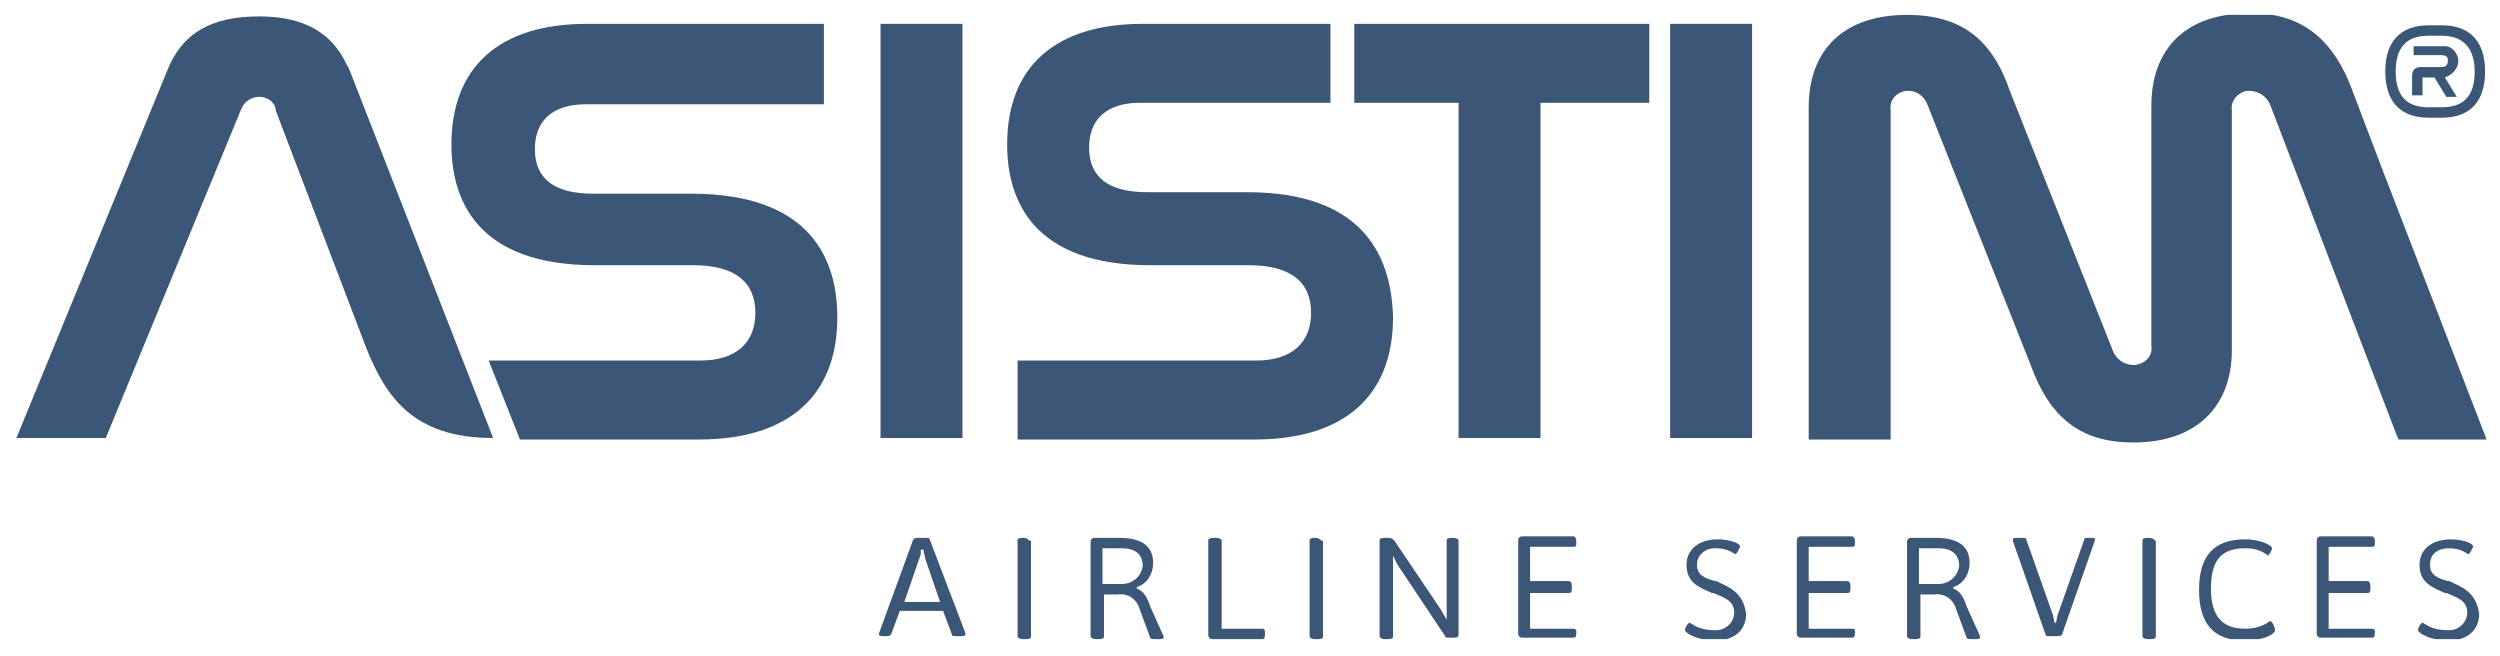
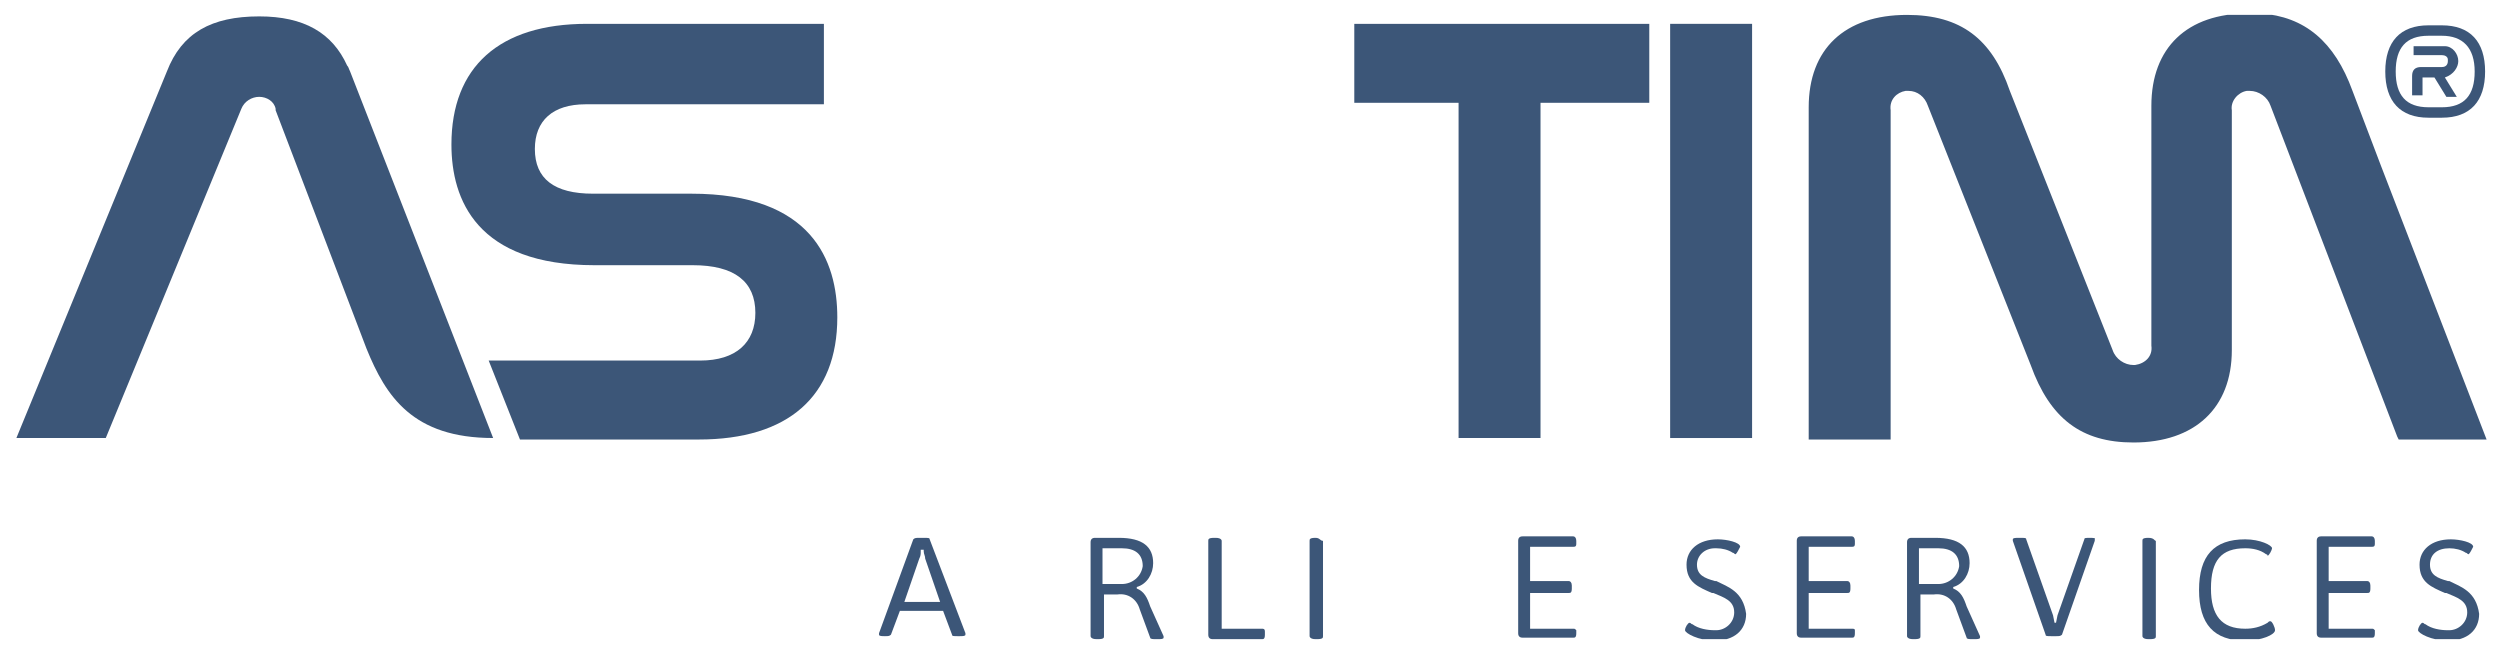
<svg xmlns="http://www.w3.org/2000/svg" xmlns:xlink="http://www.w3.org/1999/xlink" version="1.1" id="Ebene_1" x="0px" y="0px" viewBox="0 0 167.8 44" style="enable-background:new 0 0 167.8 44;" xml:space="preserve">
  <style type="text/css">
	.st0{clip-path:url(#SVGID_00000106836252007972129260000006550554530848189328_);}
	.st1{fill:#3C5678;}
</style>
  <g>
    <defs>
      <rect id="SVGID_1_" x="1.1" y="1" width="165.8" height="41.9" />
    </defs>
    <clipPath id="SVGID_00000040559448432421244610000015485387582552793256_">
      <use xlink:href="#SVGID_1_" style="overflow:visible;" />
    </clipPath>
    <g id="Gruppe_856-2" style="clip-path:url(#SVGID_00000040559448432421244610000015485387582552793256_);">
      <path id="Pfad_2720" class="st1" d="M62.4,36.2c0-0.1-0.1-0.1-0.4-0.1h-0.3c-0.2,0-0.3,0-0.4,0.1l-2.3,6.3c0,0,0,0.1,0,0.1    c0,0.1,0.2,0.1,0.4,0.1h0c0.2,0,0.3,0,0.4-0.1l0.6-1.6h2.9l0,0l0.6,1.6c0,0.1,0.1,0.1,0.4,0.1h0.1c0.2,0,0.4,0,0.4-0.1    c0,0,0-0.1,0-0.1L62.4,36.2z M60.7,40.4l1-2.9c0.1-0.2,0.1-0.3,0.1-0.5l0-0.1H62l0,0.1c0,0.2,0.1,0.3,0.1,0.5l1,2.9H60.7z" />
-       <path id="Pfad_2721" class="st1" d="M68.7,36.1L68.7,36.1c-0.4,0-0.4,0.1-0.4,0.2v6.4c0,0,0,0.2,0.4,0.2h0.1    c0.4,0,0.4-0.1,0.4-0.2v-6.4C69,36.3,69,36.1,68.7,36.1" />
      <path id="Pfad_2722" class="st1" d="M77.2,40.7c-0.2-0.6-0.4-1-0.9-1.2l0,0v-0.1l0,0c0.7-0.2,1.1-0.9,1.1-1.6    c0-1.1-0.7-1.7-2.3-1.7h-1.6c-0.2,0-0.3,0.1-0.3,0.3v6.3c0,0,0,0.2,0.4,0.2h0.1c0.4,0,0.4-0.1,0.4-0.2v-2.8h0.9    c0.7-0.1,1.3,0.3,1.5,1l0.7,1.9c0,0.1,0.2,0.1,0.4,0.1h0.1c0.2,0,0.4,0,0.4-0.1c0,0,0-0.1,0-0.1L77.2,40.7z M75.3,39.2H74v-2.4    h1.3c0.9,0,1.4,0.4,1.4,1.2C76.6,38.7,76,39.2,75.3,39.2" />
      <path id="Pfad_2723" class="st1" d="M84.7,42.2H82v-5.9c0,0,0-0.2-0.4-0.2h-0.1c-0.4,0-0.4,0.1-0.4,0.2v6.3c0,0.2,0.1,0.3,0.3,0.3    h3.3c0.1,0,0.2,0,0.2-0.3v-0.2C84.9,42.2,84.8,42.2,84.7,42.2" />
      <path id="Pfad_2724" class="st1" d="M88.3,36.1L88.3,36.1c-0.4,0-0.4,0.1-0.4,0.2v6.4c0,0,0,0.2,0.4,0.2h0.1    c0.4,0,0.4-0.1,0.4-0.2v-6.4C88.6,36.3,88.6,36.1,88.3,36.1" />
-       <path id="Pfad_2725" class="st1" d="M97.5,36.1L97.5,36.1c-0.4,0-0.4,0.1-0.4,0.2v5.3l-0.4-0.7l-3.1-4.6c-0.1-0.1-0.2-0.2-0.4-0.2    H93c-0.4,0-0.4,0.1-0.4,0.2v6.4c0,0,0,0.2,0.4,0.2h0.1c0.4,0,0.4-0.1,0.4-0.2v-5.4l0.3,0.6l3.2,4.8c0,0.1,0.1,0.1,0.3,0.1h0.2    c0.4,0,0.4-0.1,0.4-0.2v-6.4C97.9,36.3,97.9,36.1,97.5,36.1" />
      <path id="Pfad_2726" class="st1" d="M105.6,42.2h-2.9v-2.4h2.6c0.1,0,0.2,0,0.2-0.3v-0.2c0-0.2-0.1-0.3-0.2-0.3h-2.6v-2.3h2.9    c0.1,0,0.2,0,0.2-0.2v-0.2c0-0.2-0.1-0.3-0.2-0.3h-3.4c-0.2,0-0.3,0.1-0.3,0.3v6.2c0,0.2,0.1,0.3,0.3,0.3h3.4c0.1,0,0.2,0,0.2-0.3    v-0.2C105.7,42.2,105.7,42.2,105.6,42.2" />
      <path id="Pfad_2727" class="st1" d="M115.2,39l-0.1,0c-0.7-0.2-1.2-0.4-1.2-1.1c0-0.6,0.5-1.1,1.2-1.1c0,0,0.1,0,0.1,0    c0.4,0,0.8,0.1,1.1,0.3c0.1,0,0.1,0.1,0.2,0.1c0.1-0.1,0.2-0.3,0.3-0.5c0-0.3-0.9-0.5-1.5-0.5c-1.3,0-2.1,0.7-2.1,1.7    c0,1.2,0.8,1.5,1.7,1.9l0.1,0c0.7,0.3,1.4,0.5,1.4,1.3c0,0.7-0.6,1.2-1.2,1.2c0,0-0.1,0-0.1,0c-0.5,0-1.1-0.1-1.5-0.4    c-0.1,0-0.1-0.1-0.2-0.1c-0.1,0-0.3,0.3-0.3,0.5c0,0.2,0.9,0.7,2,0.7c1.3,0,2.1-0.7,2.1-1.8C117,39.7,116,39.4,115.2,39" />
      <path id="Pfad_2728" class="st1" d="M124.3,42.2h-2.9v-2.4h2.6c0.1,0,0.2,0,0.2-0.3v-0.2c0-0.2-0.1-0.3-0.2-0.3h-2.6v-2.3h2.9    c0.1,0,0.2,0,0.2-0.2v-0.2c0-0.2-0.1-0.3-0.2-0.3h-3.4c-0.2,0-0.3,0.1-0.3,0.3v6.2c0,0.2,0.1,0.3,0.3,0.3h3.4c0.1,0,0.2,0,0.2-0.3    v-0.2C124.5,42.2,124.4,42.2,124.3,42.2" />
      <path id="Pfad_2729" class="st1" d="M132,40.7c-0.2-0.6-0.4-1-0.9-1.2l0,0v-0.1l0,0c0.7-0.2,1.1-0.9,1.1-1.6    c0-1.1-0.7-1.7-2.3-1.7h-1.6c-0.2,0-0.3,0.1-0.3,0.3v6.3c0,0,0,0.2,0.4,0.2h0.1c0.4,0,0.4-0.1,0.4-0.2v-2.8h0.9    c0.7-0.1,1.3,0.3,1.5,1l0.7,1.9c0,0.1,0.2,0.1,0.4,0.1h0.1c0.2,0,0.4,0,0.4-0.1c0,0,0-0.1,0-0.1L132,40.7z M130.1,39.2h-1.3v-2.4    h1.3c0.9,0,1.4,0.4,1.4,1.2C131.4,38.7,130.8,39.2,130.1,39.2" />
      <path id="Pfad_2730" class="st1" d="M140.3,36.1L140.3,36.1c-0.3,0-0.4,0-0.4,0.1l-1.8,5.1l-0.1,0.5h-0.1l-0.1-0.5l-1.8-5.1    c0-0.1-0.1-0.1-0.4-0.1h-0.1c-0.2,0-0.4,0-0.4,0.1c0,0,0,0.1,0,0.1l2.2,6.3c0,0.1,0.1,0.1,0.4,0.1h0.3c0.2,0,0.3,0,0.4-0.1    l2.2-6.3c0,0,0-0.1,0-0.1C140.7,36.1,140.4,36.1,140.3,36.1" />
      <path id="Pfad_2731" class="st1" d="M144.2,36.1L144.2,36.1c-0.4,0-0.4,0.1-0.4,0.2v6.4c0,0,0,0.2,0.4,0.2h0.1    c0.4,0,0.4-0.1,0.4-0.2v-6.4C144.6,36.3,144.6,36.1,144.2,36.1" />
      <path id="Pfad_2732" class="st1" d="M152.4,41.7c-0.1,0-0.1,0-0.2,0.1c-0.5,0.3-1,0.4-1.5,0.4c-1.6,0-2.3-0.9-2.3-2.7    c0-1.9,0.7-2.7,2.3-2.7c0.5,0,1,0.1,1.4,0.4c0,0,0.1,0,0.1,0.1c0.1,0,0.3-0.4,0.3-0.5c0-0.2-0.8-0.6-1.8-0.6    c-2.1,0-3.1,1.1-3.1,3.4c0,2.3,1,3.4,3.1,3.4c1.1,0,2-0.4,2-0.7C152.7,42.1,152.5,41.7,152.4,41.7" />
      <path id="Pfad_2733" class="st1" d="M159.2,42.2h-2.9v-2.4h2.6c0.1,0,0.2,0,0.2-0.3v-0.2c0-0.2-0.1-0.3-0.2-0.3h-2.6v-2.3h2.9    c0.1,0,0.2,0,0.2-0.2v-0.2c0-0.2-0.1-0.3-0.2-0.3h-3.4c-0.2,0-0.3,0.1-0.3,0.3v6.2c0,0.2,0.1,0.3,0.3,0.3h3.4c0.1,0,0.2,0,0.2-0.3    v-0.2C159.3,42.2,159.3,42.2,159.2,42.2" />
      <path id="Pfad_2734" class="st1" d="M164.4,39l-0.1,0c-0.7-0.2-1.2-0.4-1.2-1.1s0.5-1.1,1.3-1.1c0.4,0,0.8,0.1,1.1,0.3    c0.1,0,0.1,0.1,0.2,0.1c0.1-0.1,0.2-0.3,0.3-0.5c0-0.3-0.9-0.5-1.5-0.5c-1.3,0-2.1,0.7-2.1,1.7c0,1.2,0.8,1.5,1.7,1.9l0.1,0    c0.7,0.3,1.4,0.5,1.4,1.3c0,0.7-0.6,1.2-1.2,1.2c0,0-0.1,0-0.1,0c-0.5,0-1.1-0.1-1.5-0.4c-0.1,0-0.1-0.1-0.2-0.1    c-0.1,0-0.3,0.3-0.3,0.5c0,0.2,0.9,0.7,2,0.7c1.3,0,2.1-0.7,2.1-1.8C166.2,39.7,165.2,39.4,164.4,39" />
-       <path id="Pfad_2735" class="st1" d="M64.6,1.6h-5.5v27.8h5.5L64.6,1.6z" />
      <path id="Pfad_2736" class="st1" d="M117.6,1.6h-5.5v27.8h5.5L117.6,1.6z" />
      <path id="Pfad_2737" class="st1" d="M110.7,1.6H90.9v5.3h7v22.5h5.5V6.9h7.3L110.7,1.6z" />
      <path id="Pfad_2738" class="st1" d="M159.8,11.1l-1.9-5c-1.2-3.3-3.2-5-6.2-5.2c-0.2,0-0.5,0-0.8,0c-4.1,0-6.5,2.3-6.5,6.2v16.1    c0.1,0.7-0.4,1.2-1.1,1.3c0,0-0.1,0-0.1,0c-0.6,0-1.2-0.4-1.4-1l-6.9-17.4C133.7,2.6,131.6,1,128,1c-4.2,0-6.6,2.3-6.6,6.2v22.3    h5.5V7.4c-0.1-0.7,0.4-1.2,1-1.3c0.1,0,0.1,0,0.2,0c0.6,0,1.1,0.4,1.3,1l6.9,17.4c1.3,3.6,3.4,5.2,6.9,5.2c4.1,0,6.6-2.3,6.6-6.2    V7.4c-0.1-0.6,0.4-1.2,1-1.3c0.1,0,0.1,0,0.2,0c0.6,0,1.2,0.4,1.4,1l8.5,22.2l0.1,0.2h5.9L159.8,11.1z" />
      <path id="Pfad_2739" class="st1" d="M23.3,4.4L23.3,4.4L23.3,4.4c-1-2.2-2.9-3.3-5.9-3.3c-3.2,0-5.2,1.1-6.2,3.7L1.1,29.4h6    l9.1-22.1c0.2-0.5,0.7-0.8,1.2-0.8c0.5,0,1,0.3,1.1,0.8l0,0.1l6.1,16c1.3,3.2,3.1,6,8.5,6h0L23.5,4.8C23.4,4.6,23.4,4.5,23.3,4.4" />
      <path id="Pfad_2740" class="st1" d="M39.4,1.6c-5.9,0-9.1,2.9-9.1,8.1c0,3.7,1.7,8.1,9.6,8.1h6.6c2.8,0,4.2,1.1,4.2,3.2    c0,2-1.3,3.2-3.7,3.2H32.8l2.1,5.3h12c6,0,9.3-2.9,9.3-8.2c0-3.8-1.7-8.3-9.8-8.3h-6.6c-2.6,0-3.9-1-3.9-3c0-1.9,1.2-3,3.4-3h16    V1.6H39.4z" />
-       <path id="Pfad_2741" class="st1" d="M83.7,12.9H77c-2.6,0-3.9-1-3.9-3c0-1.9,1.2-3,3.4-3h12.8V1.6H76.7c-5.9,0-9.1,2.9-9.1,8.1    c0,3.7,1.7,8.1,9.6,8.1h6.6c2.8,0,4.2,1.1,4.2,3.2c0,2-1.3,3.2-3.7,3.2h-16v5.3h15.9c6,0,9.3-2.9,9.3-8.2    C93.4,17.4,91.7,12.9,83.7,12.9" />
      <path id="Pfad_2742" class="st1" d="M165,4.1c0-0.5-0.4-1-0.9-1c-0.1,0-0.1,0-0.2,0H162v0.6h1.9c0.2,0,0.4,0.1,0.4,0.3    c0,0,0,0,0,0.1c0,0.2-0.1,0.4-0.4,0.4c0,0,0,0-0.1,0h-1.3c-0.4,0-0.6,0.2-0.6,0.6v1.3h0.7V5.2c0,0,0,0,0,0c0,0,0,0,0,0h0.8    l0.8,1.3h0.7l-0.8-1.3C164.7,5,165,4.5,165,4.1" />
      <path id="Pfad_2743" class="st1" d="M163.9,1.7H163c-1.9,0-2.9,1.1-2.9,3.1s1,3.1,2.9,3.1h0.9c1.9,0,2.9-1.1,2.9-3.1    S165.8,1.7,163.9,1.7 M166.1,4.8c0,1.6-0.7,2.4-2.2,2.4H163c-1.5,0-2.2-0.8-2.2-2.4s0.7-2.4,2.2-2.4h0.9    C165.3,2.4,166.1,3.2,166.1,4.8" />
    </g>
  </g>
</svg>